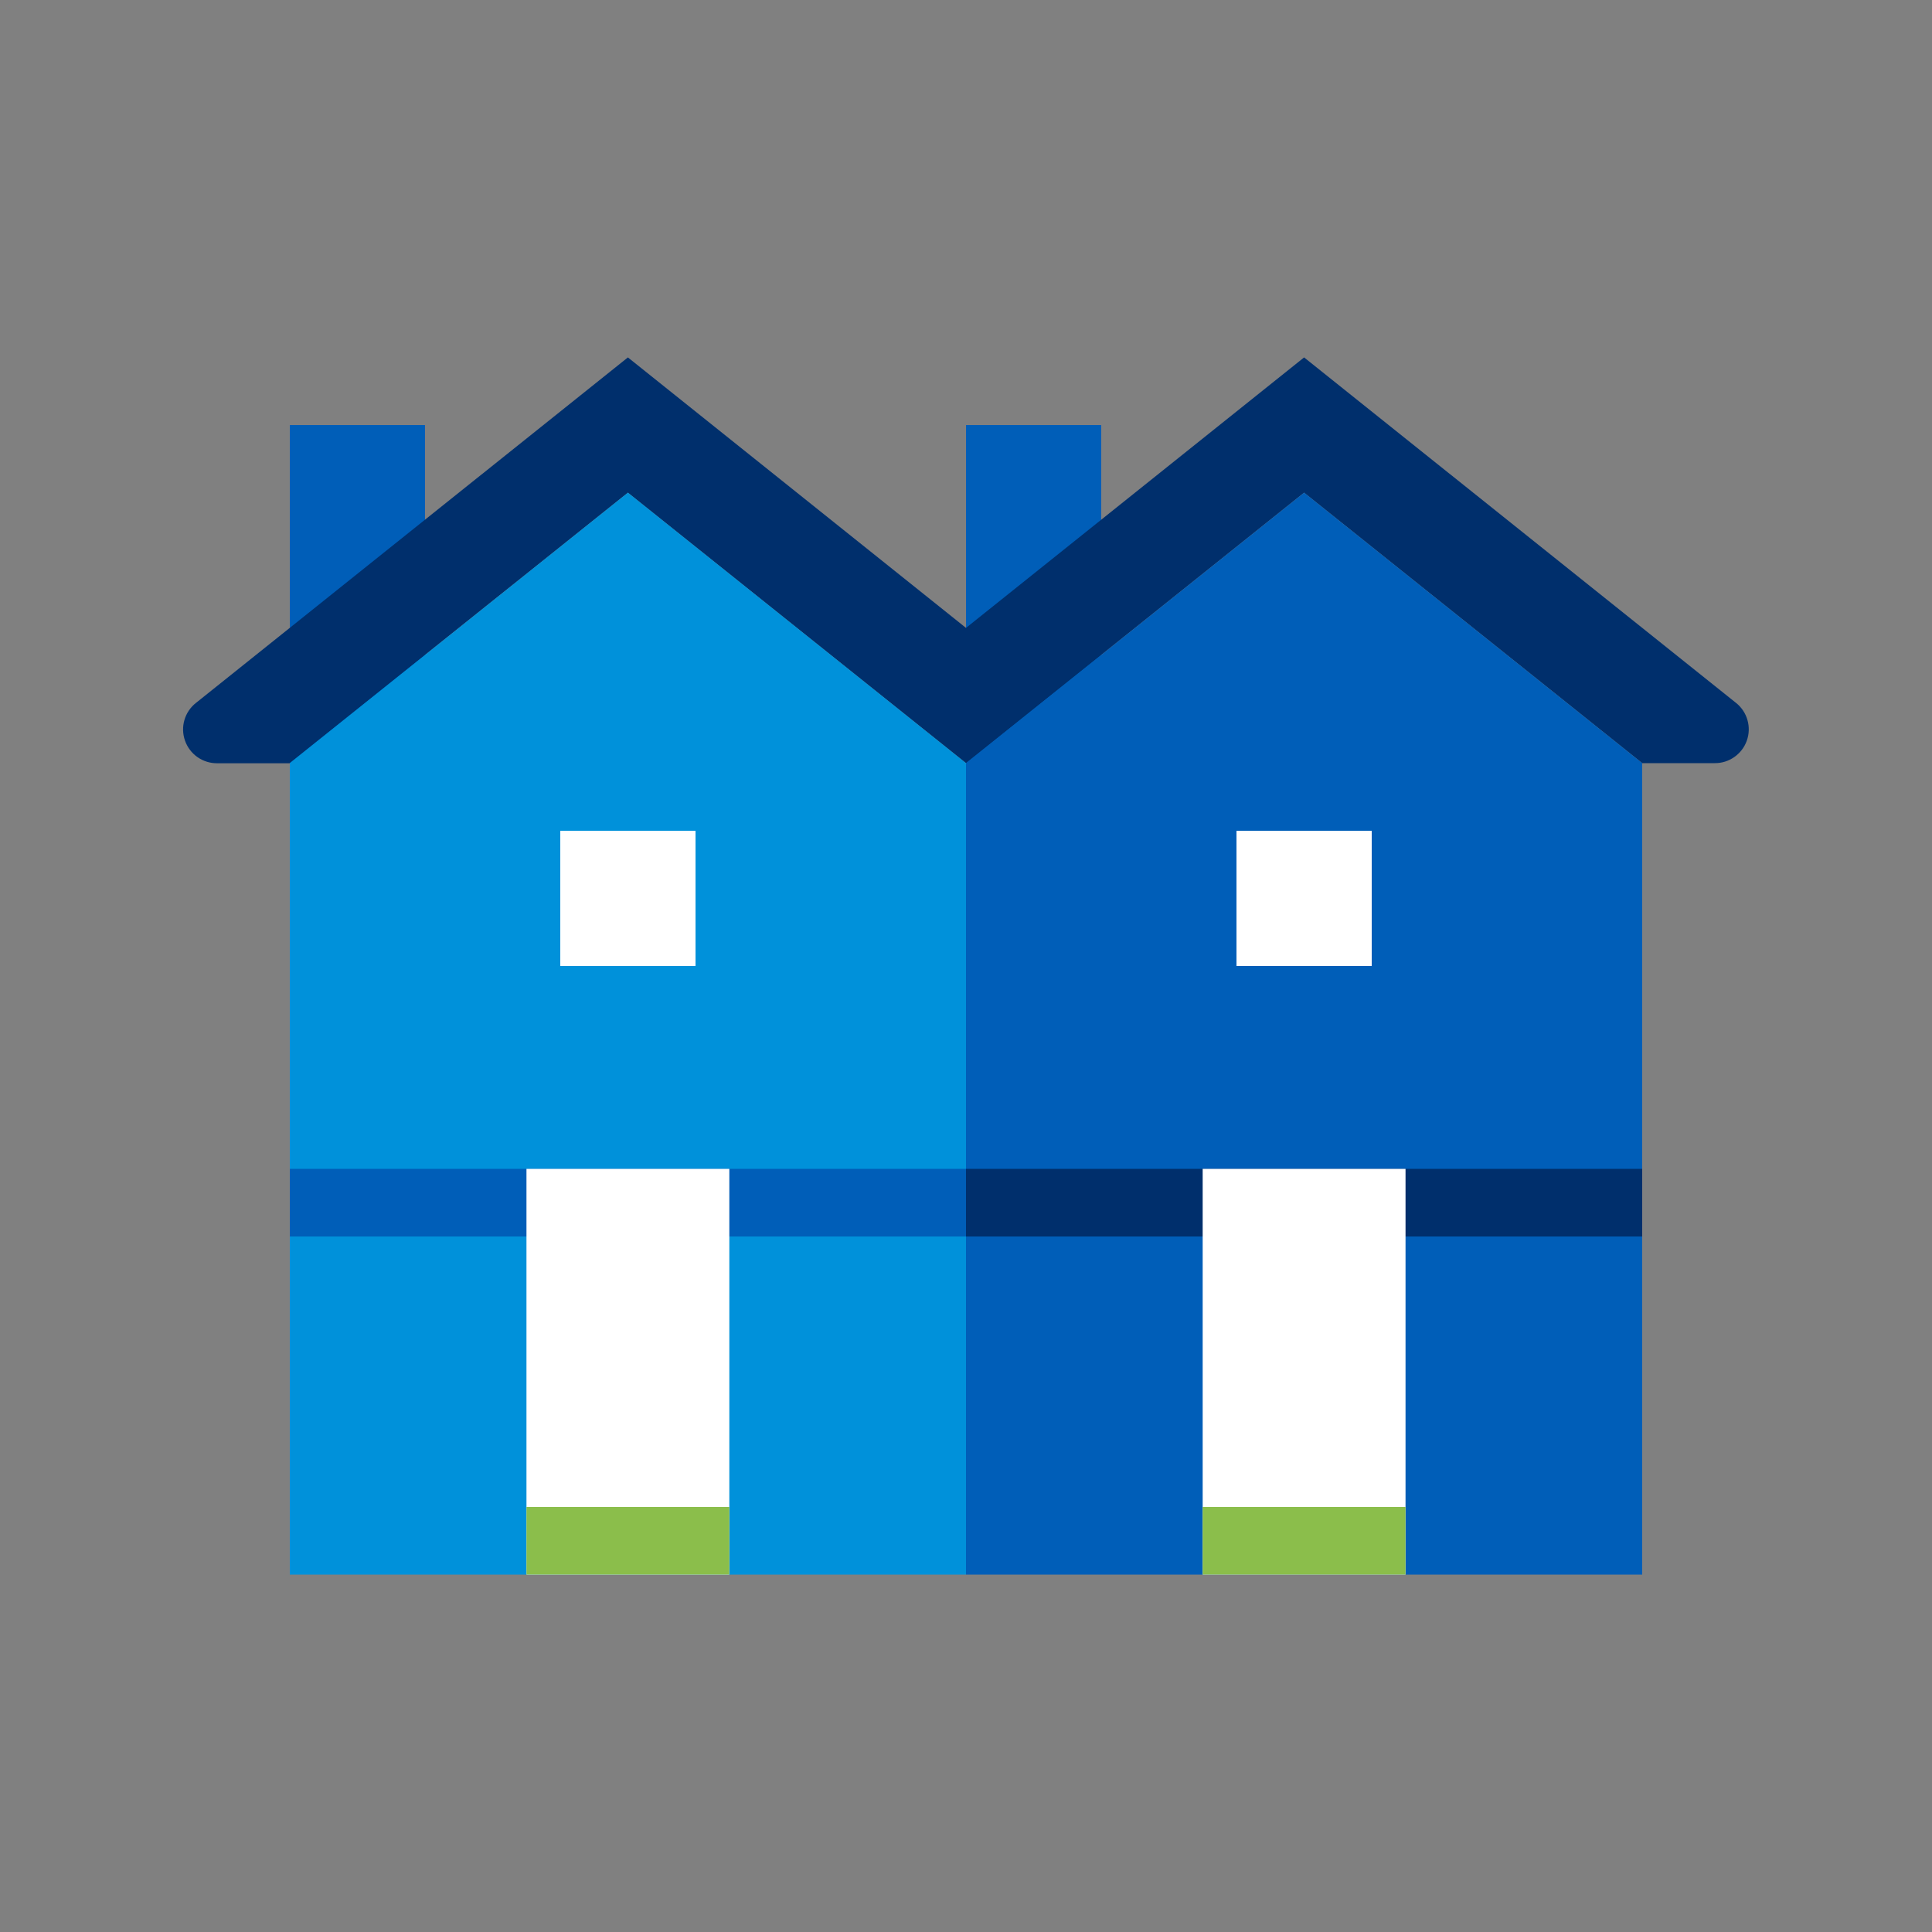
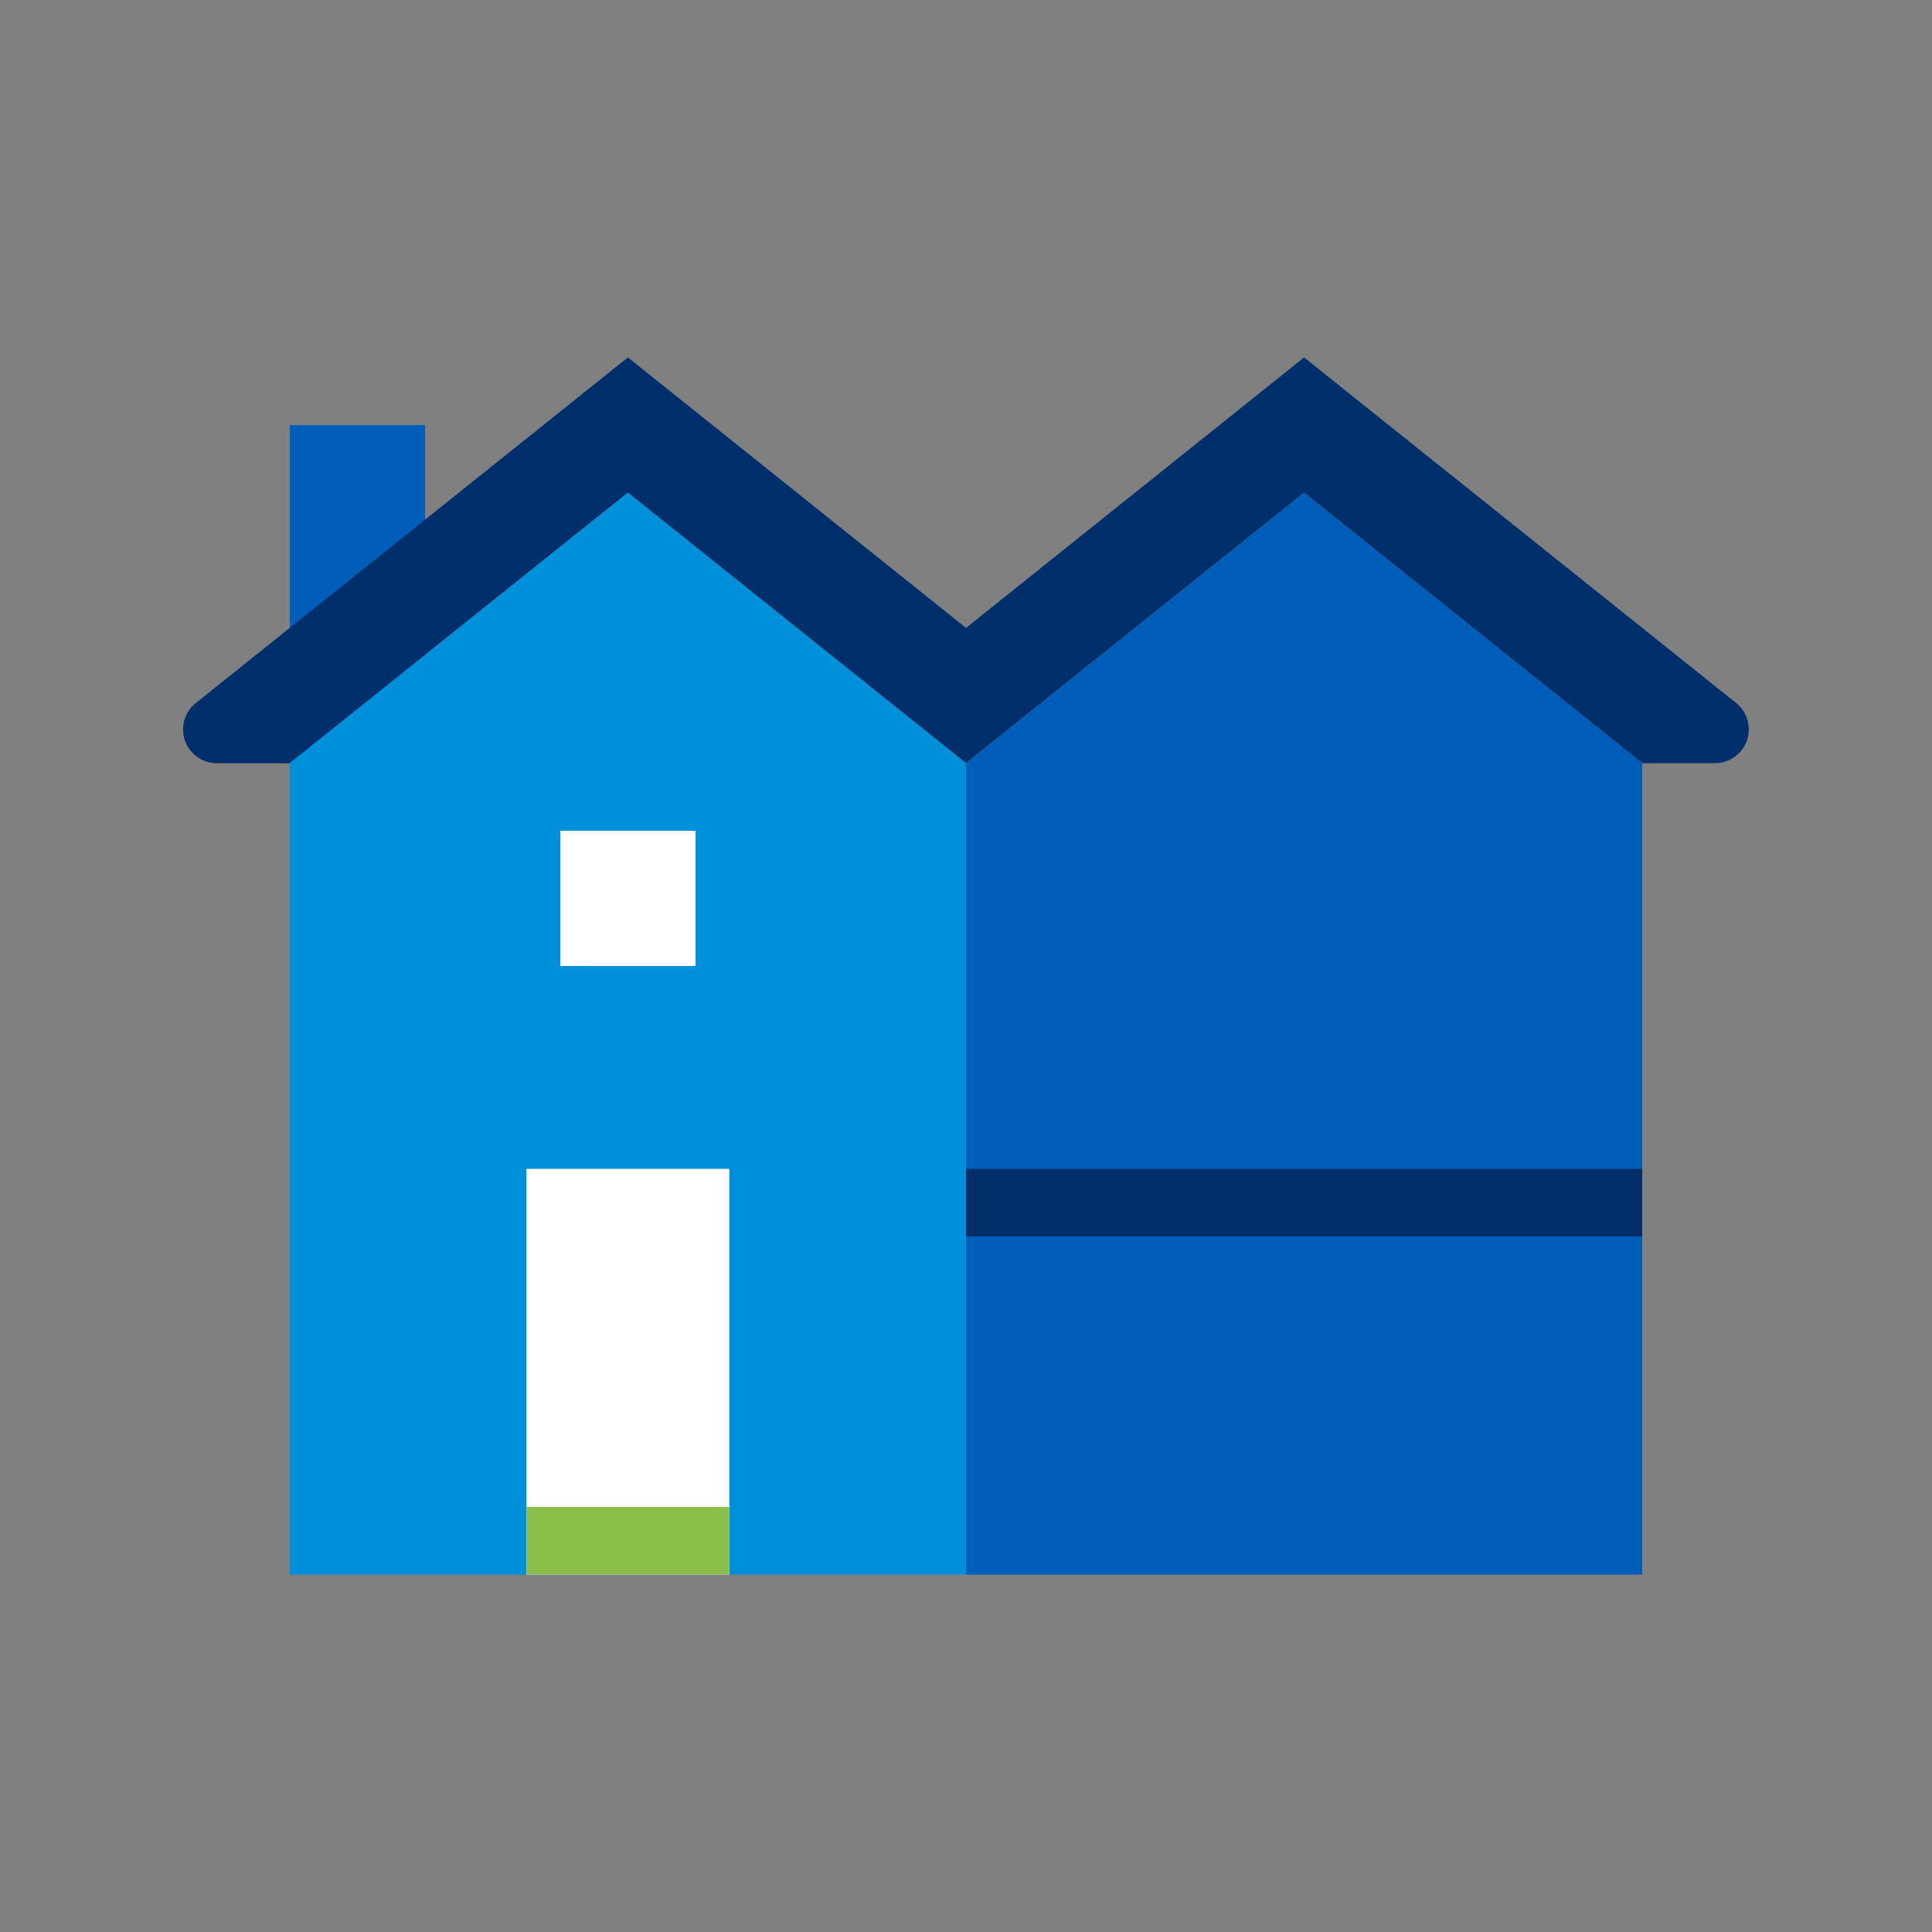
<svg xmlns="http://www.w3.org/2000/svg" width="48" height="48" viewBox="0 0 48 48" fill="none">
  <rect x="0" y="0" width="48" height="48" fill="#808080" stroke="none" />
  <path d="M10.56 10.56H7.2V24H10.56V10.56Z" fill="#005eb8" />
-   <path d="M27.36 10.56H24V24H27.36V10.56Z" fill="#005eb8" />
  <path d="M43.131 17.463L32.4 8.88L24 15.6L15.6 8.88L4.869 17.463C4.731 17.571 4.631 17.72 4.582 17.888C4.533 18.056 4.538 18.235 4.596 18.4C4.654 18.566 4.762 18.709 4.905 18.81C5.048 18.91 5.219 18.964 5.394 18.963H7.194L15.6 12.24L21.9 17.28L24 18.96L26.1 17.28L32.4 12.24L40.8 18.96H42.6C42.775 18.962 42.946 18.909 43.089 18.808C43.232 18.708 43.341 18.566 43.399 18.401C43.458 18.236 43.463 18.057 43.415 17.889C43.367 17.721 43.268 17.572 43.131 17.463V17.463Z" fill="#002f6c" />
  <path d="M24 39.12H7.2V18.96L15.6 12.24L24 18.96V39.12Z" fill="#0091da" />
  <path d="M40.8 39.12H24V18.96L32.4 12.24L40.8 18.96V39.12Z" fill="#005eb8" />
  <path d="M17.28 20.64H13.92V24H17.28V20.64Z" fill="white" />
-   <path d="M34.08 20.64H30.72V24H34.08V20.64Z" fill="white" />
-   <path d="M24 29.04H7.2V30.72H24V29.04Z" fill="#005eb8" />
+   <path d="M24 29.04V30.72H24V29.04Z" fill="#005eb8" />
  <path d="M40.8 29.04H24V30.72H40.8V29.04Z" fill="#002f6c" />
  <path d="M18.12 29.04H13.08V39.12H18.12V29.04Z" fill="white" />
-   <path d="M34.92 29.04H29.88V39.12H34.92V29.04Z" fill="white" />
  <path d="M18.12 37.44H13.08V39.12H18.12V37.44Z" fill="#8bbe4b" />
-   <path d="M34.92 37.44H29.88V39.12H34.92V37.44Z" fill="#8bbe4b" />
</svg>